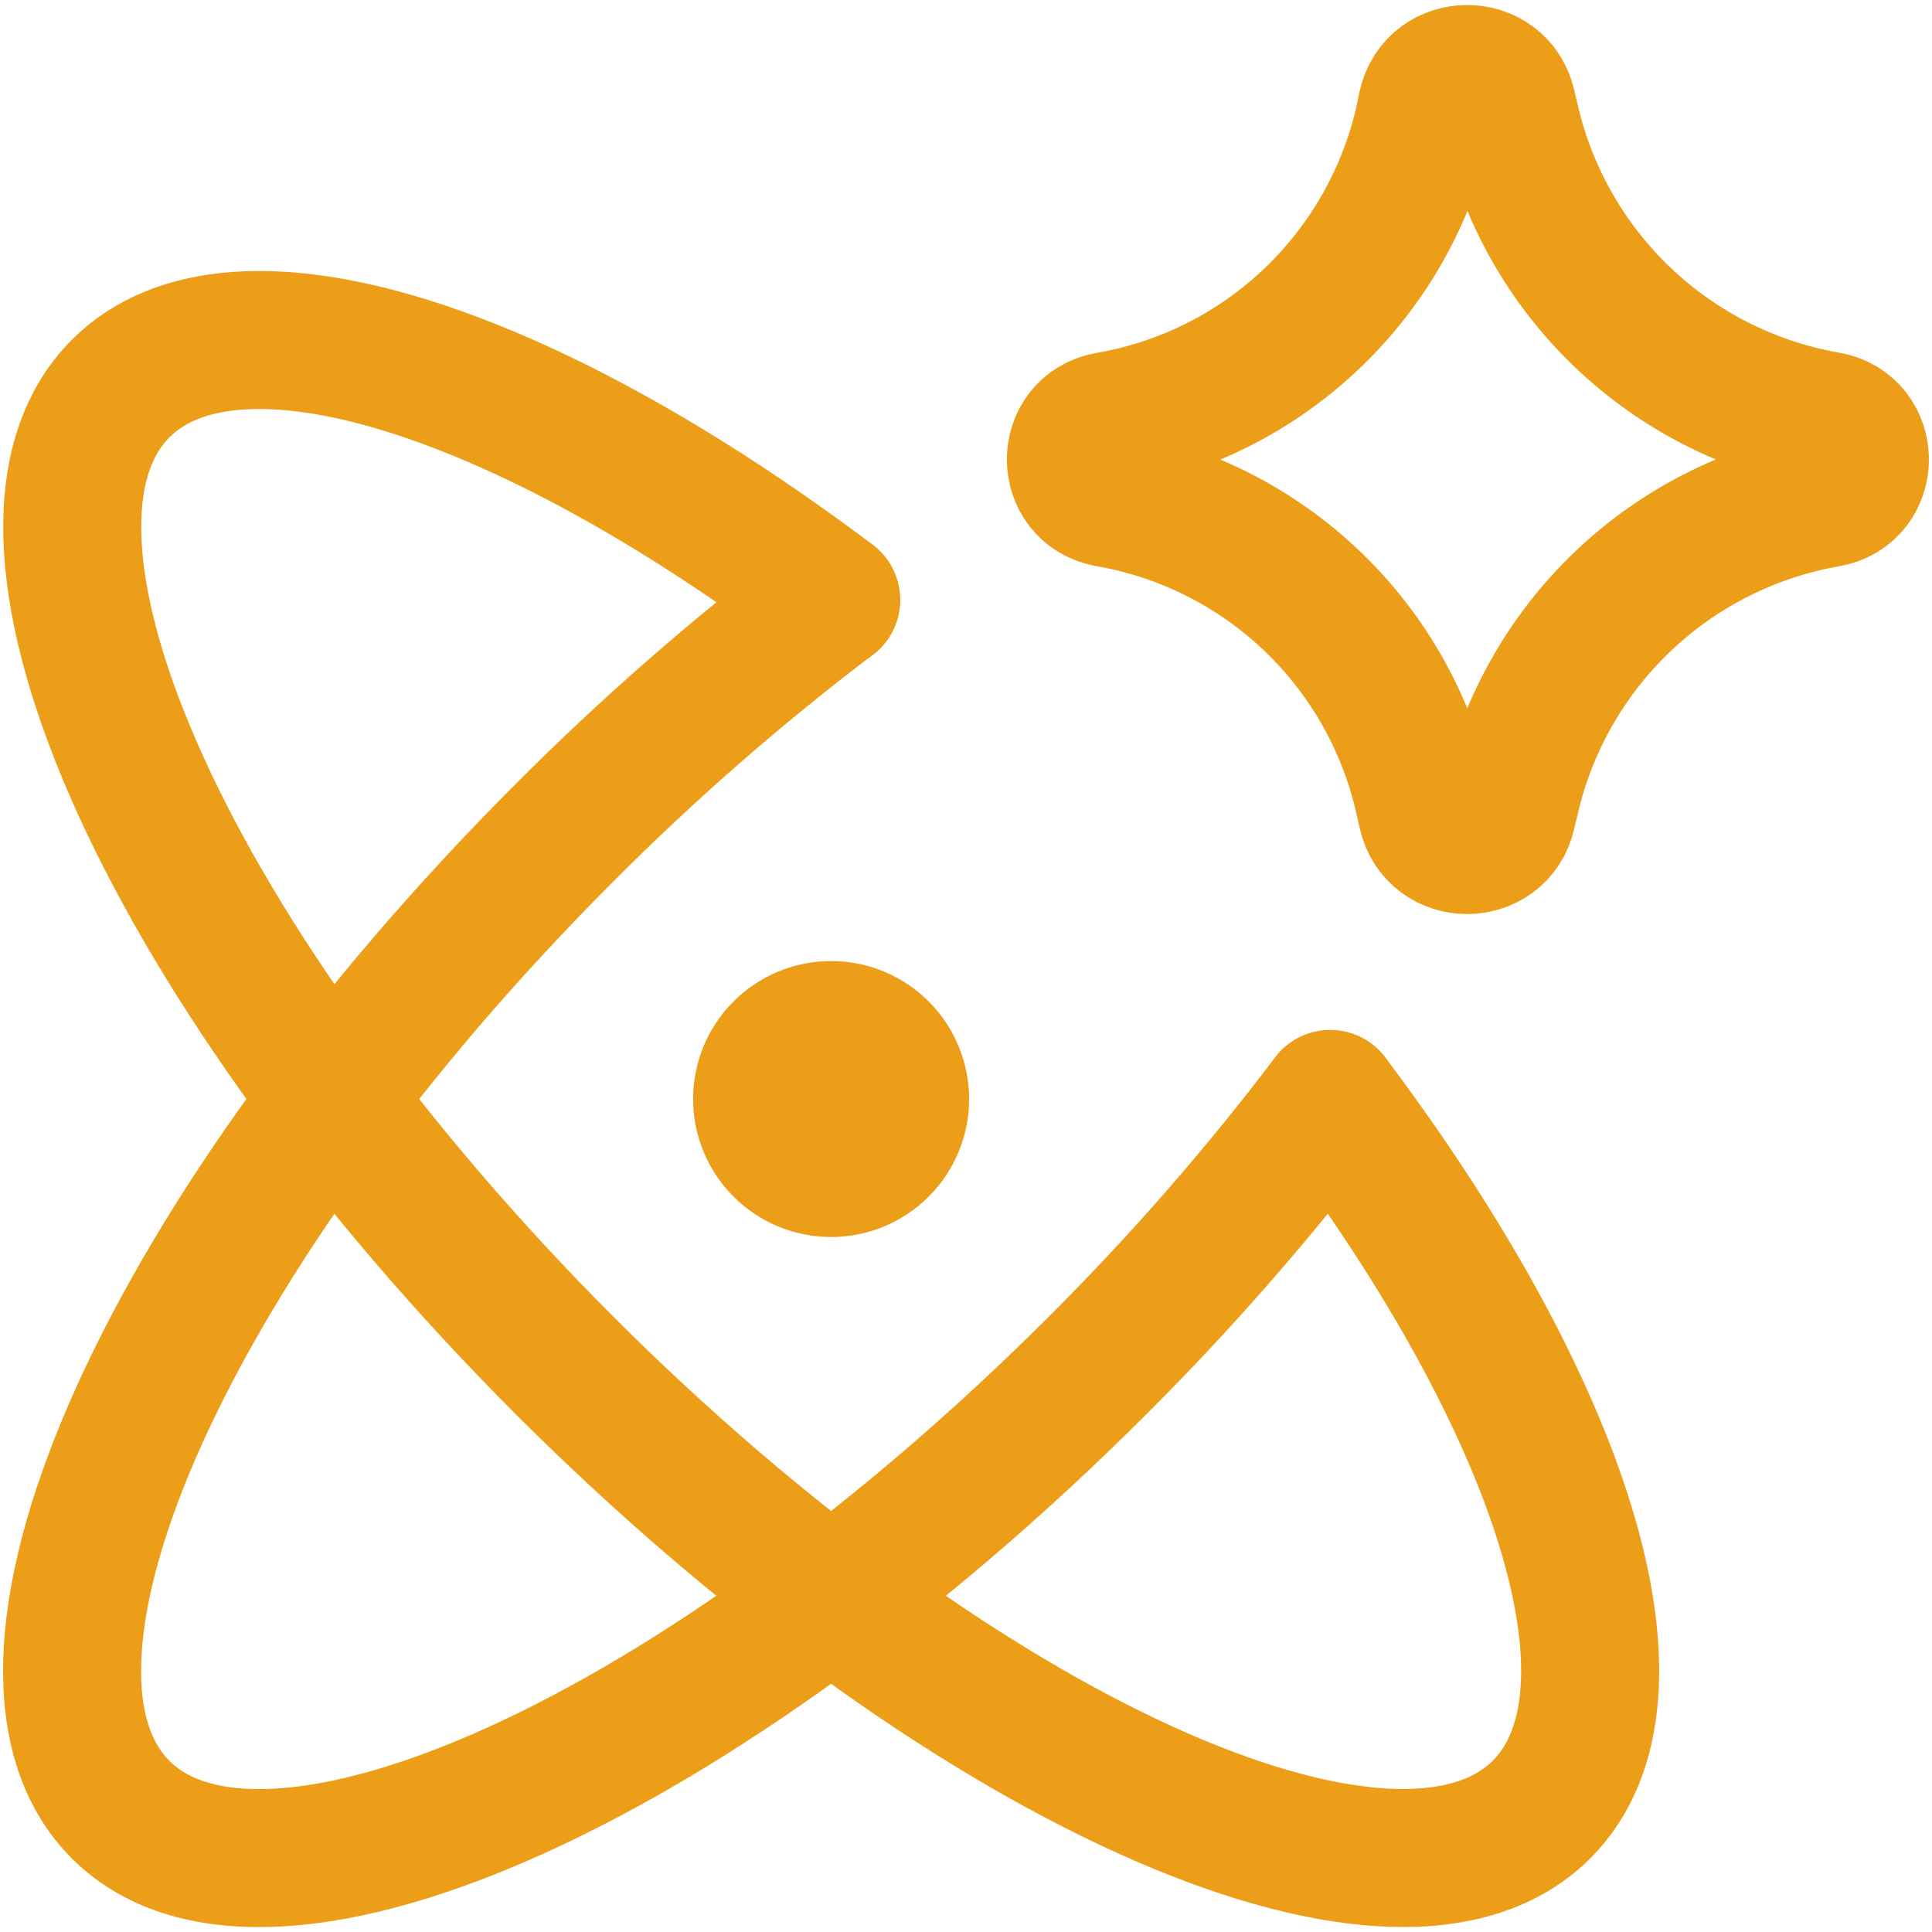
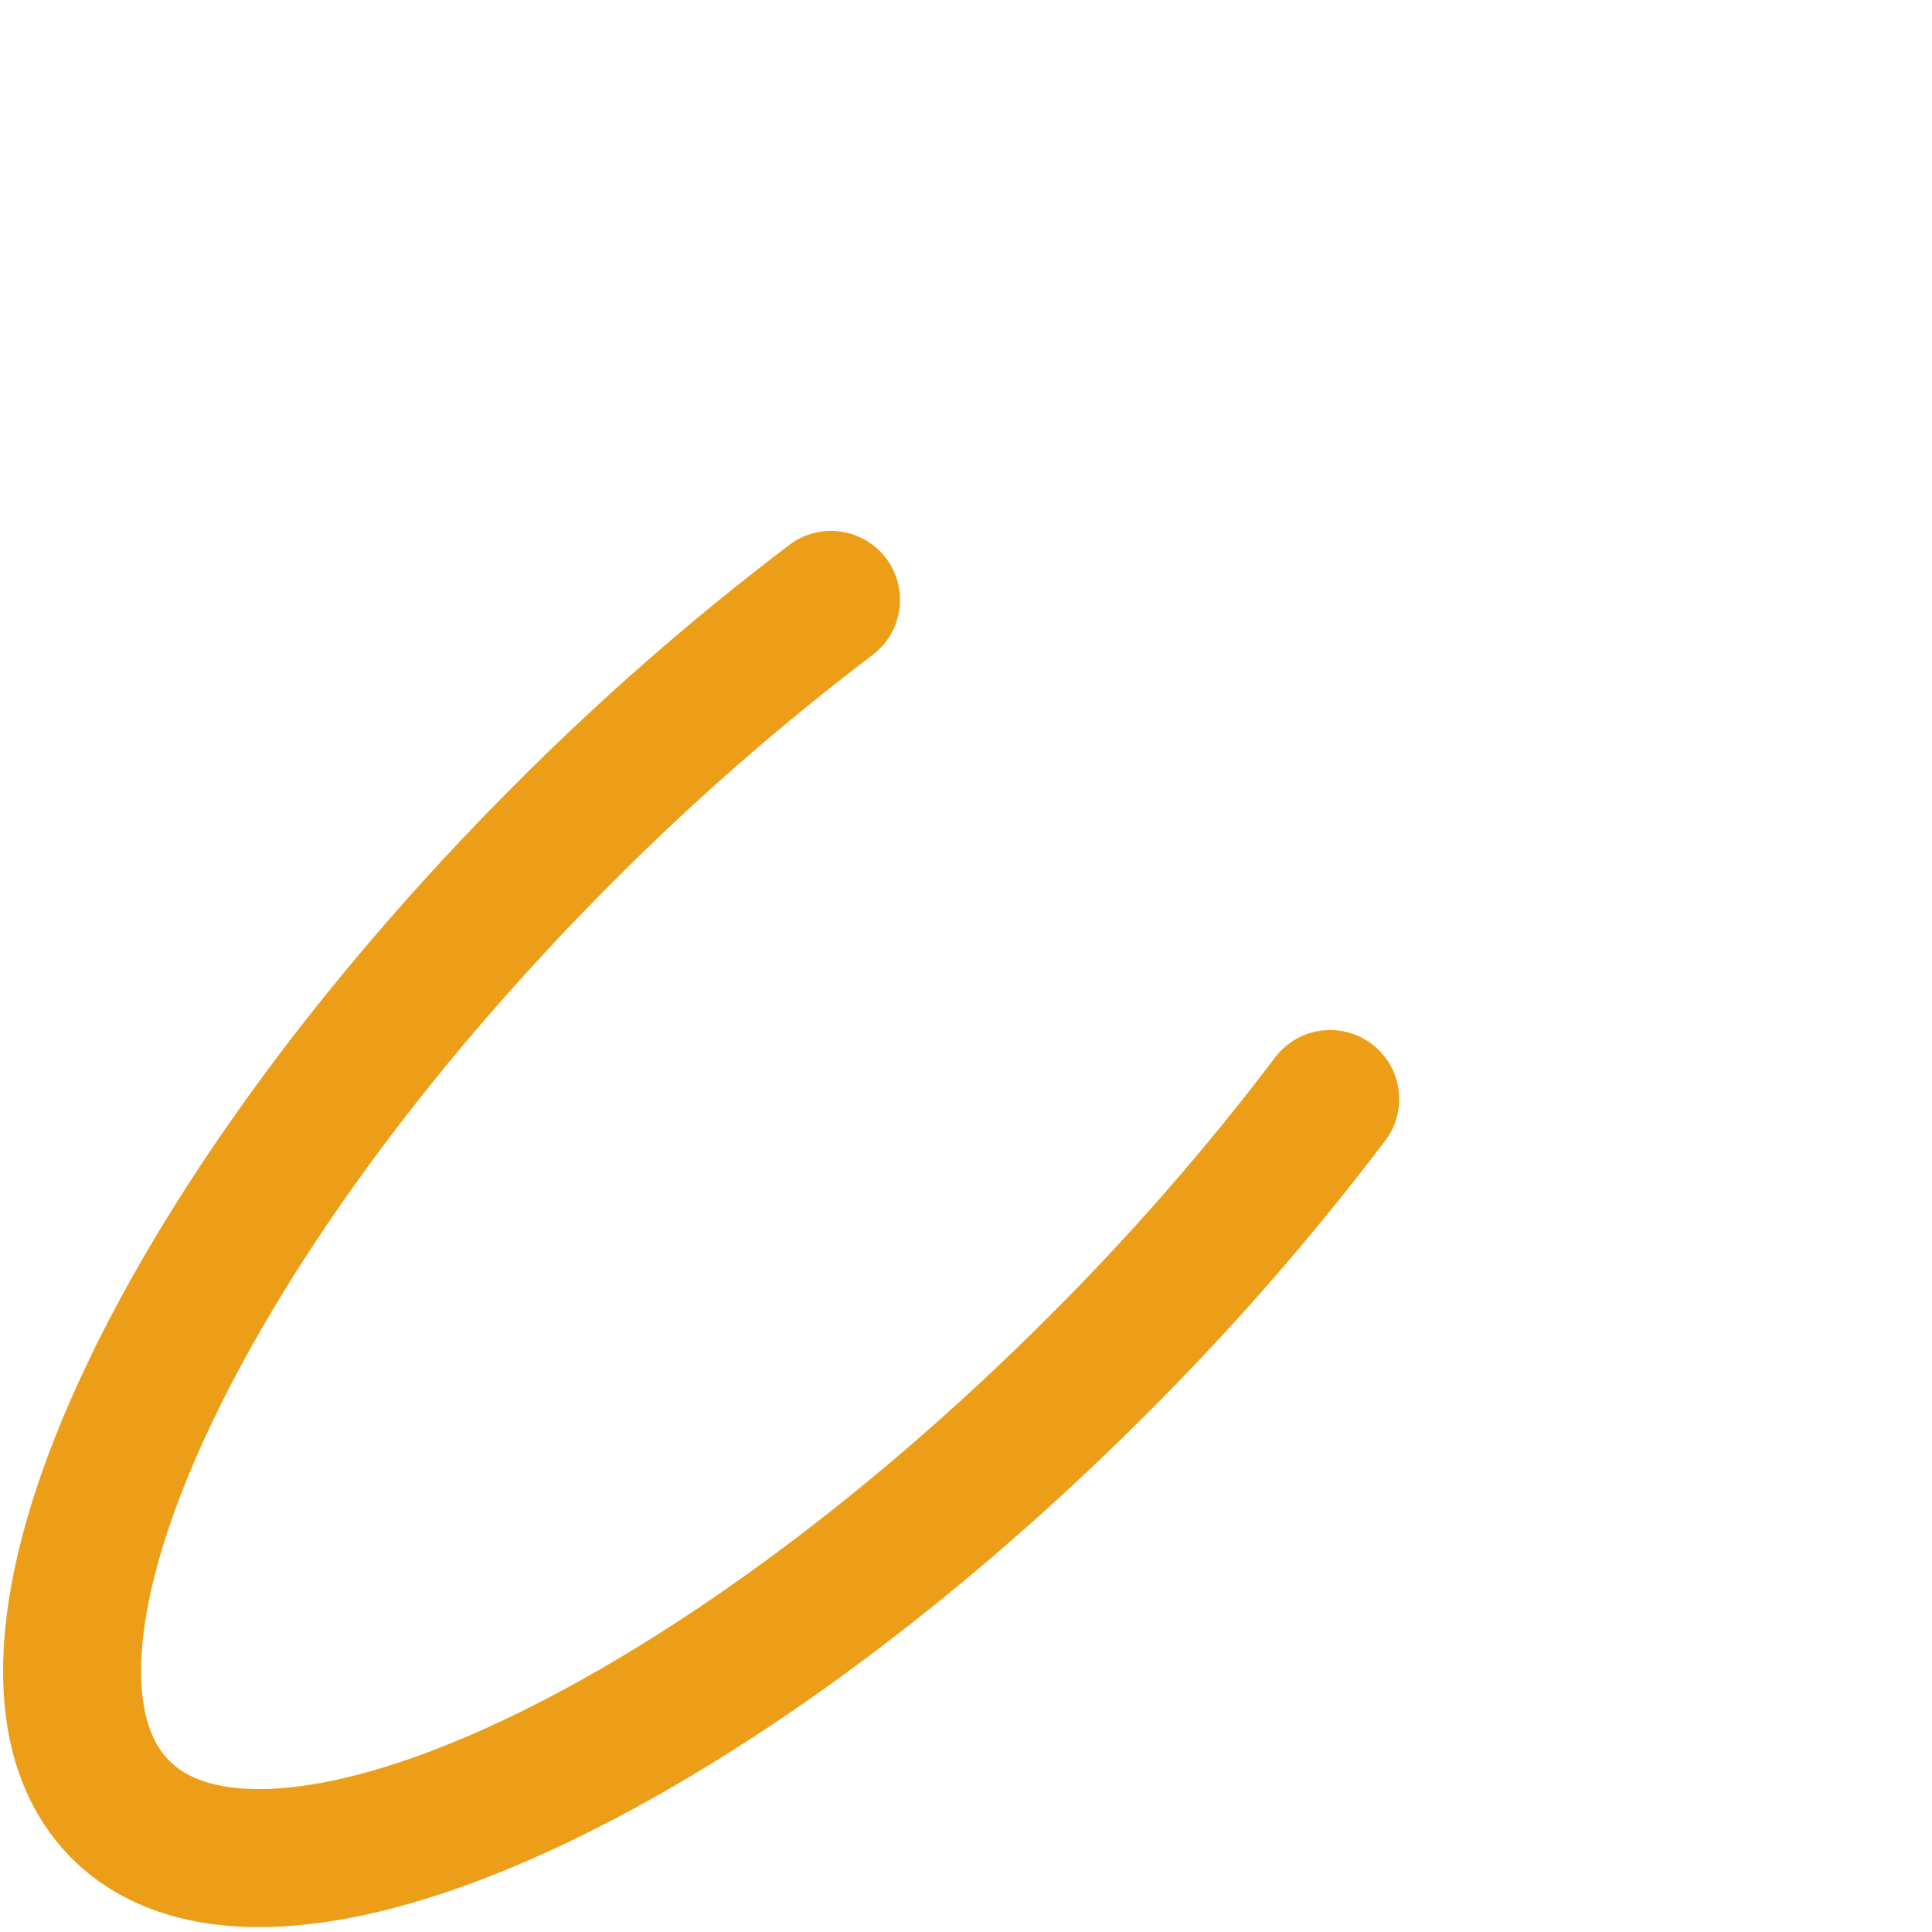
<svg xmlns="http://www.w3.org/2000/svg" width="48" height="48" viewBox="0 0 48 48" fill="none">
  <path d="M20.646 14.904C18.31 16.676 16.099 18.607 14.029 20.685C4.279 30.436 -0.659 41.301 2.996 44.959C6.651 48.614 17.52 43.673 27.267 33.926C29.345 31.855 31.276 29.643 33.048 27.305" stroke="#ED9E19" stroke-width="3.429" stroke-linecap="round" stroke-linejoin="round" />
-   <path d="M33.048 27.305C38.798 34.937 41.14 42.116 38.301 44.955C34.642 48.614 23.777 43.673 14.027 33.925C4.282 24.171 -0.655 13.309 3 9.651C5.839 6.816 13.018 9.157 20.651 14.904" stroke="#ED9E19" stroke-width="3.429" stroke-linecap="round" stroke-linejoin="round" />
-   <path d="M27.54 12.377C26.46 12.188 26.46 10.642 27.54 10.457C29.448 10.127 31.214 9.235 32.613 7.895C34.011 6.556 34.979 4.83 35.392 2.938L35.453 2.64C35.686 1.577 37.202 1.57 37.442 2.63L37.524 2.976C37.955 4.858 38.931 6.572 40.332 7.902C41.732 9.231 43.494 10.118 45.396 10.45C46.48 10.639 46.48 12.195 45.396 12.38C43.494 12.713 41.732 13.599 40.332 14.929C38.931 16.259 37.955 17.972 37.524 19.855L37.442 20.201C37.202 21.264 35.686 21.257 35.453 20.194L35.385 19.896C34.972 18.004 34.005 16.278 32.606 14.939C31.207 13.599 29.441 12.707 27.533 12.377M18.934 27.305C18.934 27.76 19.115 28.196 19.437 28.517C19.758 28.839 20.194 29.019 20.649 29.019C21.103 29.019 21.539 28.839 21.861 28.517C22.182 28.196 22.363 27.76 22.363 27.305C22.363 26.85 22.182 26.414 21.861 26.093C21.539 25.771 21.103 25.591 20.649 25.591C20.194 25.591 19.758 25.771 19.437 26.093C19.115 26.414 18.934 26.85 18.934 27.305Z" stroke="#ED9E19" stroke-width="3.429" stroke-linecap="round" stroke-linejoin="round" />
</svg>